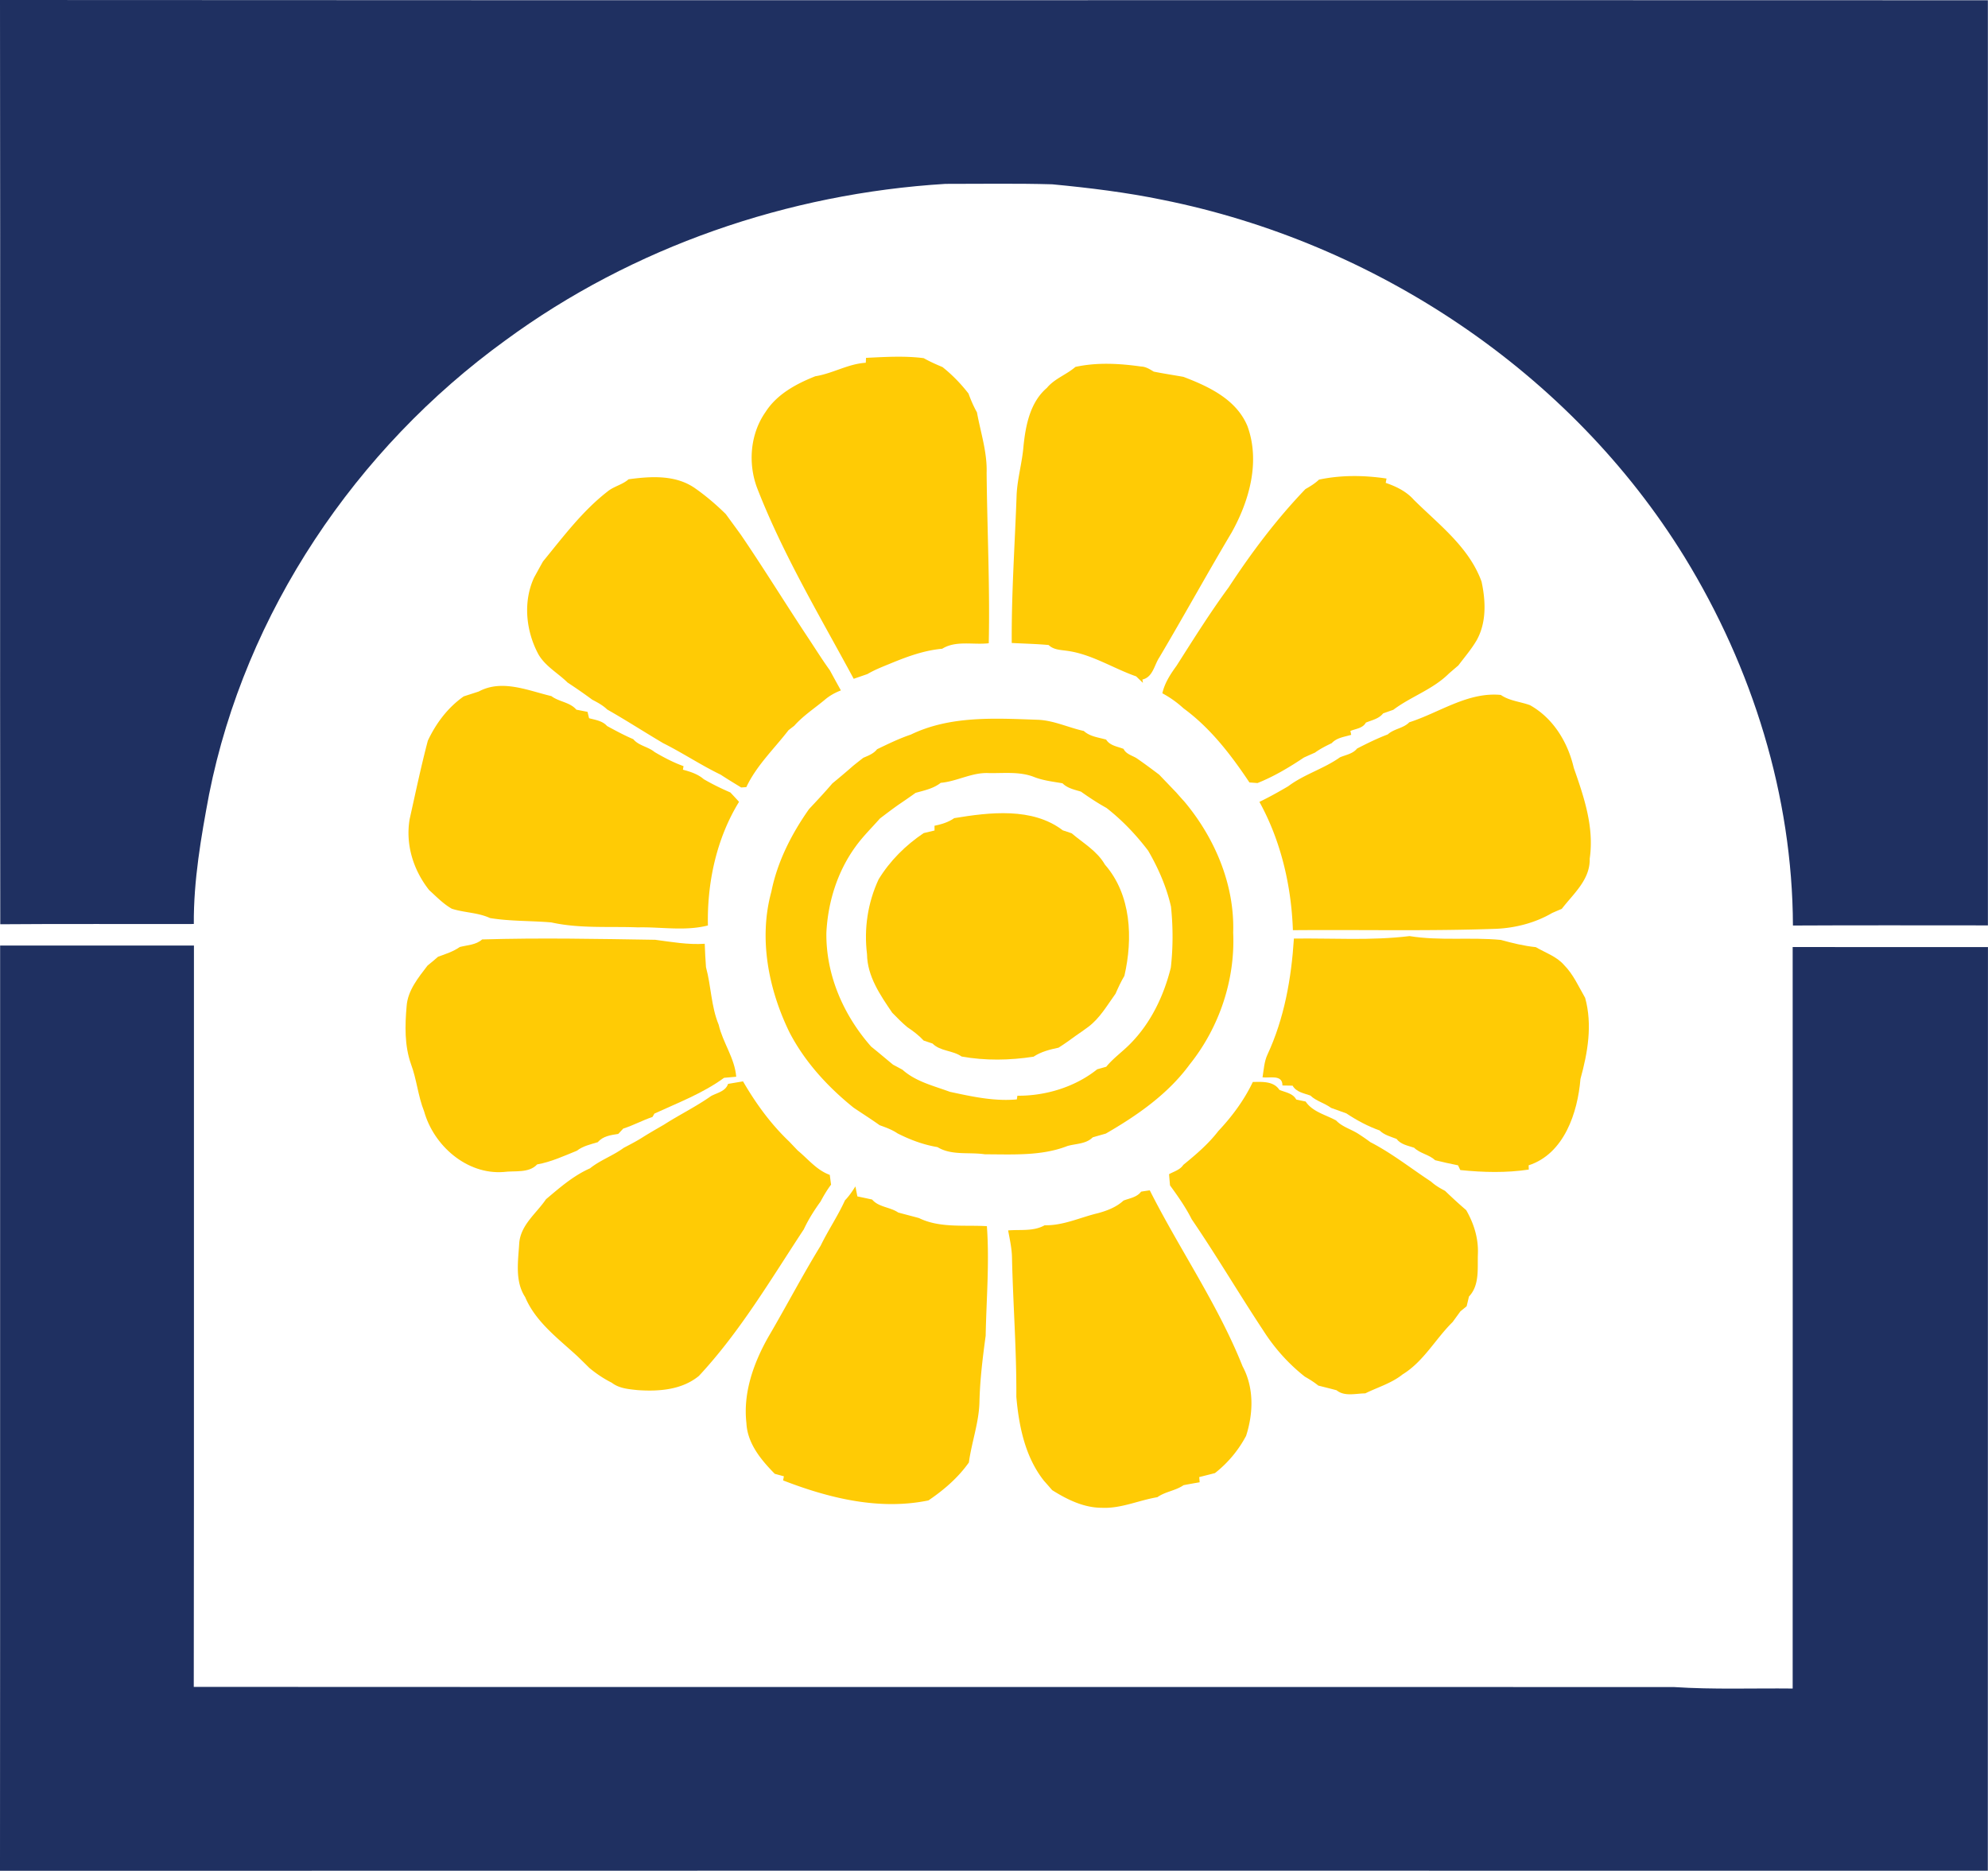
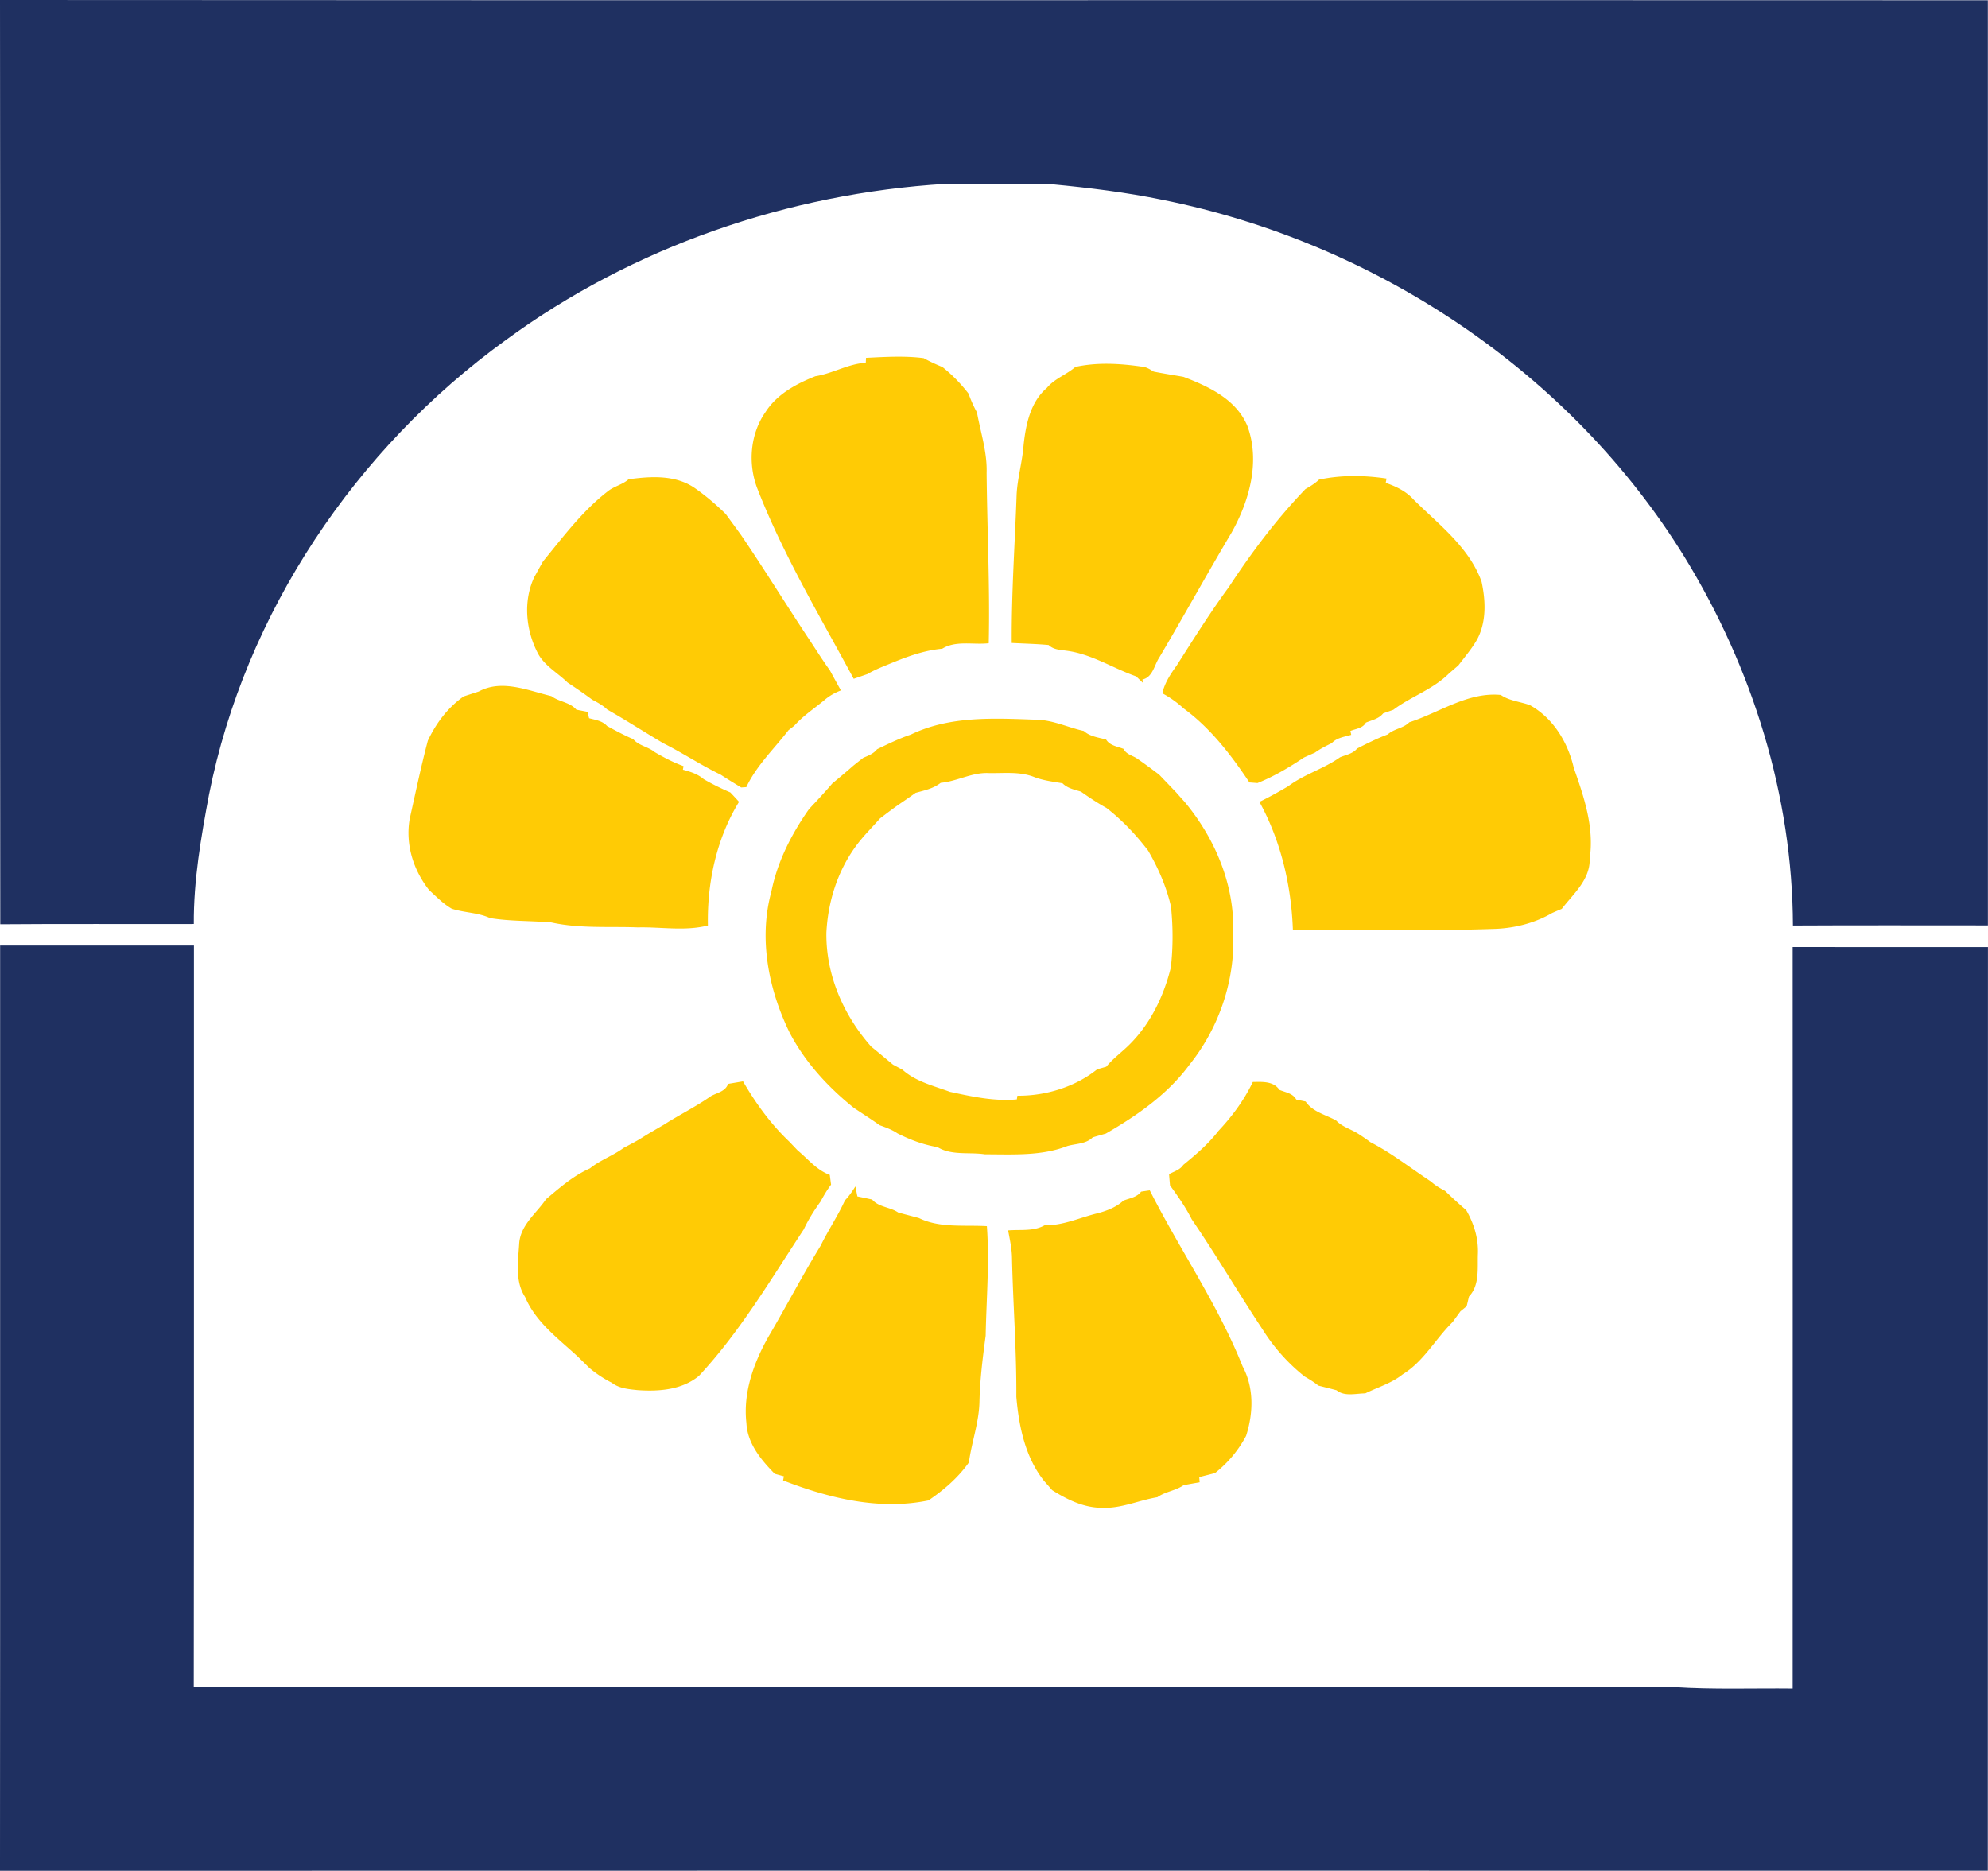
<svg xmlns="http://www.w3.org/2000/svg" id="Layer_2" data-name="Layer 2" viewBox="0 0 458.4 431.4">
  <defs>
    <style>.cls-1{fill:#1f3061}.cls-2{fill:#ffcb05}</style>
  </defs>
  <g id="Layer_1-2" data-name="Layer 1">
    <path class="cls-1" d="M0 0c152.79.11 305.58-.01 458.37.06.03 71.11.01 142.22.01 213.33-14.98 0-29.97-.05-44.96.03-.1-29.92-9.36-59.47-24.95-84.9-26.29-42.74-71.43-72.63-120.41-82.44-8.38-1.73-16.9-2.77-25.42-3.58-8.2-.24-16.42-.09-24.63-.1-36.29 2.21-72.1 14.51-101.47 36.08-34.51 24.99-59.99 62.76-68.33 104.7-1.85 9.85-3.59 19.84-3.52 29.89-14.87.04-29.75-.06-44.63.06C-.04 142.09.1 71.04 0 0z" />
    <path class="cls-2" d="M199.63 83.65c.02-.28.05-.85.06-1.13 4.43-.21 8.89-.5 13.3.07 1.39.78 2.85 1.44 4.33 2.05 2.24 1.78 4.24 3.84 6 6.11.54 1.49 1.17 2.95 1.95 4.34.84 4.63 2.38 9.19 2.23 13.94.12 13.1.78 26.2.49 39.3-3.54.42-7.57-.7-10.73 1.27-3.95.35-7.66 1.66-11.3 3.14-2.01.84-4.07 1.59-5.95 2.7-.79.27-2.37.82-3.16 1.09-7.81-14.49-16.33-28.69-22.3-44.08-2.11-5.69-1.55-12.43 1.97-17.44 2.62-4.11 7.09-6.51 11.49-8.25 4-.63 7.54-2.86 11.62-3.11zm48.34.96c4.99-1.09 10.13-.8 15.15-.09 1.08.03 2.01.62 2.9 1.17 2.27.46 4.57.8 6.86 1.21 5.82 2.22 12.16 5.17 14.74 11.31 3.02 8.2.47 17.27-3.65 24.63-5.66 9.51-10.99 19.21-16.63 28.73-1.2 1.79-1.49 4.58-3.92 5.13l.12.77c-.39-.37-1.17-1.12-1.56-1.5-5.35-1.87-10.27-5.14-15.98-5.9-1.46-.21-3.08-.22-4.2-1.33-2.83-.26-5.67-.32-8.51-.47-.08-11.44.73-22.86 1.13-34.29.2-3.74 1.28-7.36 1.58-11.09.49-4.81 1.53-10.14 5.39-13.44 1.79-2.16 4.51-3.04 6.58-4.84zm-103.03 25.91c5.17-.7 10.84-1.07 15.33 2.07 2.54 1.78 4.89 3.79 7.09 5.96 1.17 1.61 2.35 3.21 3.51 4.82 5.43 7.97 10.47 16.2 15.81 24.22 1.54 2.34 3.03 4.71 4.67 6.98.84 1.55 1.69 3.1 2.55 4.64-1.38.52-2.67 1.25-3.79 2.22-2.35 1.95-4.94 3.64-6.98 5.94-.33.25-.99.76-1.32 1.02-3.32 4.31-7.37 8.13-9.72 13.12l-1.19.08c-1.59-.98-3.19-1.94-4.74-2.96-4.54-2.19-8.73-5-13.23-7.25-4.32-2.55-8.55-5.29-12.92-7.77-1-.97-2.24-1.63-3.46-2.27-1.85-1.37-3.75-2.68-5.68-3.95-2.23-2.2-5.17-3.76-6.75-6.56-2.86-5.34-3.55-12.08-.97-17.65.69-1.24 1.36-2.49 2.06-3.72 4.62-5.64 9.06-11.6 14.85-16.1 1.46-1.22 3.44-1.56 4.88-2.84zm156.07 2.26c1.11-.63 2.2-1.29 3.13-2.18 5.12-1.09 10.4-1.02 15.57-.25l-.19 1c2.41.82 4.76 1.96 6.48 3.9 5.8 5.75 12.73 10.91 15.62 18.86.97 4.45 1.17 9.42-1.12 13.52-1.21 2.08-2.79 3.9-4.22 5.81-.73.62-1.45 1.24-2.17 1.86-3.7 3.69-8.73 5.29-12.84 8.38-.79.27-1.57.55-2.35.83-.99 1.26-2.58 1.54-3.97 2.12-.72 1.32-2.32 1.41-3.57 1.92l.19.9c-1.57.47-3.33.65-4.5 1.92-1.34.64-2.66 1.31-3.86 2.18-.85.37-1.7.75-2.54 1.13-3.38 2.26-6.95 4.39-10.72 5.89-.46-.04-1.39-.11-1.85-.14-4.24-6.36-9-12.56-15.21-17.1a24.058 24.058 0 00-4.87-3.46c.53-2.4 1.89-4.44 3.3-6.39 3.88-6.09 7.71-12.22 11.99-18.04 5.26-8.03 11.05-15.73 17.7-22.66zm-194.1 47.81c1.16-.38 2.32-.75 3.48-1.13 5.37-2.89 11.34-.22 16.75 1.06 1.77 1.34 4.27 1.38 5.76 3.13.64.12 1.93.38 2.57.5l.36 1.47c1.46.39 3.09.6 4.15 1.8 1.98 1.07 3.96 2.15 6.04 3.03 1.27 1.53 3.42 1.72 4.92 2.97 2.13 1.25 4.33 2.41 6.67 3.25l-.14.82c1.71.46 3.43 1 4.79 2.18 1.98 1.15 4.04 2.16 6.15 3.07.67.71 1.34 1.43 2 2.16-5.2 8.45-7.38 18.63-7.18 28.51-5.28 1.35-10.77.31-16.14.44-6.65-.26-13.4.31-19.95-1.14-4.71-.41-9.47-.24-14.15-1.01-2.78-1.29-5.93-1.22-8.81-2.15-1.98-1.12-3.56-2.79-5.23-4.3-3.64-4.61-5.48-10.48-4.5-16.33 1.35-6.05 2.62-12.12 4.2-18.12 1.91-4.04 4.58-7.61 8.26-10.21zm218.04 5.97c6.96-2.23 13.5-7.04 21.11-6.31 2 1.38 4.49 1.54 6.73 2.36 5.38 3.01 8.73 8.56 10.1 14.46 2.36 6.73 4.73 13.67 3.67 20.93.13 4.85-3.75 8.08-6.44 11.58-.75.31-1.49.63-2.22.95-3.88 2.27-8.4 3.44-12.87 3.65-15.63.56-31.28.18-46.91.32-.35-10.22-2.76-20.6-7.72-29.59 2.27-1.1 4.48-2.33 6.65-3.61 3.67-2.76 8.24-4.04 11.93-6.67 1.36-.57 2.96-.8 3.94-2.02 2.31-1.18 4.64-2.34 7.08-3.26 1.42-1.32 3.59-1.38 4.95-2.79zm-114.94 2.84c9.03-4.37 19.25-3.78 29.02-3.43 3.79.07 7.23 1.79 10.88 2.59 1.41 1.3 3.37 1.48 5.15 1.99.87 1.4 2.58 1.58 4.01 2.14.57 1.18 1.88 1.49 2.93 2.1 1.79 1.22 3.54 2.53 5.28 3.84.64.67 1.28 1.34 1.93 2.01.66.7 1.33 1.39 2 2.09.62.71 1.25 1.42 1.9 2.13 7.01 8.37 11.6 19.15 11.24 30.19.49 10.93-3.22 21.91-10.04 30.42-5.01 6.84-12.09 11.75-19.32 15.93-1.01.29-2.02.57-3.03.87-1.55 1.56-3.87 1.43-5.84 2-6.01 2.35-12.66 1.91-19.01 1.91-3.61-.55-7.7.33-10.94-1.66-3.25-.54-6.31-1.69-9.23-3.17-1.26-.86-2.7-1.37-4.11-1.88-1.96-1.4-4-2.69-5.99-4.03-5.97-4.8-11.26-10.56-14.8-17.38-4.84-9.93-7.15-21.62-4.18-32.44 1.39-6.93 4.65-13.31 8.69-19.05 1.82-1.94 3.64-3.88 5.37-5.91 1.63-1.34 3.25-2.7 4.84-4.1.76-.61 1.53-1.22 2.31-1.82 1.16-.49 2.37-.95 3.17-1.97 2.54-1.22 5.08-2.47 7.77-3.37m6.9 11.12c-1.68 1.33-3.78 1.75-5.79 2.31-1.29.93-2.6 1.83-3.92 2.72-1.46 1.03-2.88 2.11-4.3 3.19-1.9 2.16-3.97 4.17-5.65 6.52-4.17 5.75-6.34 12.73-6.7 19.79-.14 9.73 3.93 19.05 10.32 26.29 1.7 1.36 3.36 2.78 5.05 4.17.72.38 1.45.77 2.18 1.17 3.06 2.74 7.17 3.7 10.93 5.09 5.06 1.09 10.21 2.23 15.43 1.75l.13-.85c6.52.06 13.32-2.02 18.4-6.09.52-.15 1.56-.44 2.09-.59 1.64-2.01 3.8-3.5 5.6-5.36 4.71-4.78 7.69-11.04 9.29-17.5.53-4.65.52-9.4.04-14.06-1.03-4.54-2.93-8.89-5.27-12.91-2.78-3.66-5.97-7.01-9.59-9.84-2.04-1.13-4-2.42-5.9-3.77-1.5-.46-3.11-.77-4.25-1.92-2.2-.39-4.45-.63-6.54-1.45-3.33-1.32-6.99-.84-10.47-.91-3.87-.19-7.29 1.91-11.08 2.25z" />
-     <path class="cls-2" d="M220.03 188.66c8.16-1.35 18.03-2.54 25.03 2.81l2.04.68c2.68 2.28 5.88 4.08 7.68 7.23 6.09 6.96 6.47 17.01 4.49 25.64-.78 1.32-1.43 2.71-2.04 4.12-1.96 2.7-3.63 5.69-6.35 7.7-.91.68-1.84 1.32-2.77 1.96-1.32.97-2.64 1.92-4.02 2.79-2.01.42-4.04.93-5.77 2.08-5.48.85-11.13.95-16.59-.04-2.05-1.45-4.91-1.18-6.7-2.99-.52-.17-1.54-.52-2.05-.69-1.12-1.22-2.45-2.21-3.81-3.12-1.21-1.03-2.34-2.16-3.44-3.3-2.76-4.06-5.75-8.39-5.81-13.49-.73-5.91.17-11.87 2.67-17.26 2.64-4.32 6.21-7.85 10.39-10.67l2.51-.6c-.01-.27-.01-.82-.01-1.09 1.6-.34 3.2-.8 4.55-1.76zm78.32 27.77c8.89-.12 17.83.51 26.67-.57 6.97 1.13 14.05.21 21.05.88 2.65.73 5.32 1.39 8.07 1.67 2.2 1.3 4.77 2.12 6.49 4.1 2.15 2.16 3.37 4.99 4.88 7.59 1.71 6.2.6 12.63-1.08 18.69-.64 7.79-3.77 17.28-11.95 19.93l.03.98c-5.24.79-10.54.65-15.79.11-.13-.27-.39-.82-.52-1.09-1.78-.36-3.54-.74-5.28-1.18-1.4-1.32-3.47-1.53-4.85-2.88-1.46-.49-3.07-.74-4.05-2.03-1.36-.54-2.84-.89-3.9-1.95-2.73-.97-5.28-2.34-7.68-3.94-1.19-.42-2.36-.84-3.53-1.27-1.49-1.12-3.4-1.54-4.76-2.84-1.49-.54-3.23-.77-4.1-2.28l-2.34-.04c.03-2.62-2.99-1.65-4.59-1.88.29-1.77.37-3.61 1.14-5.26 3.89-8.36 5.51-17.59 6.09-26.74zm-192.32 1.94c1.75-.45 3.72-.46 5.14-1.74 13.29-.4 26.61-.13 39.91.08 3.78.5 7.57 1.18 11.42.92.07 1.8.15 3.6.29 5.4 1.2 4.38 1.17 9.03 2.93 13.28.95 4.13 3.7 7.69 4.04 11.98-.7.06-2.1.19-2.8.25-4.87 3.57-10.61 5.74-16.06 8.25-.11.2-.34.59-.45.78-2.3.76-4.42 1.95-6.73 2.67l-1.16 1.24c-1.71.26-3.53.5-4.71 1.9-1.67.51-3.43.88-4.84 1.98-3 1.21-5.94 2.58-9.15 3.15-1.93 2.08-5.21 1.4-7.76 1.75-8.49.63-16.11-6.1-18.31-14-1.41-3.53-1.7-7.36-3.03-10.9-1.5-4.26-1.39-8.9-1-13.34.26-3.64 2.69-6.56 4.81-9.35.83-.66 1.64-1.35 2.44-2.05 1.73-.62 3.5-1.19 5.02-2.25z" />
    <path class="cls-1" d="M.03 218.04h44.69c-.03 56.98.04 113.97-.04 170.95 113.78.07 227.56-.01 341.33.04 9.1.6 18.23.24 27.35.34.03-57 0-114 0-170.99 15.01.03 30.02.01 45.03.01-.04 71 .01 142-.03 213-152.78-.02-305.57-.04-458.36.01.06-71.12 0-142.24.03-213.36z" />
    <path class="cls-2" d="M167.88 249.94c.86-.14 2.59-.44 3.45-.58 2.94 5.08 6.43 9.88 10.7 13.93.63.67 1.27 1.34 1.91 2.01 2.39 1.97 4.38 4.54 7.39 5.62l.3 2.26c-.93 1.22-1.7 2.55-2.43 3.9-1.46 2.02-2.8 4.13-3.85 6.39-7.62 11.56-14.7 23.62-24.19 33.81-3.92 3.23-9.24 3.62-14.11 3.28-2.08-.22-4.28-.38-5.99-1.71-1.86-.93-3.58-2.09-5.17-3.41-.9-.9-1.8-1.78-2.71-2.66-4.45-4.11-9.67-7.93-12.09-13.68-2.42-3.69-1.6-8.35-1.36-12.49.37-4.21 3.96-6.81 6.17-10.07 3.17-2.67 6.31-5.43 10.14-7.12 2.37-1.91 5.33-2.92 7.78-4.73 1.4-.74 2.82-1.46 4.17-2.31 1.67-1.06 3.39-2.04 5.1-3.03 3.57-2.29 7.41-4.16 10.88-6.61 1.42-.76 3.33-1.07 3.91-2.8zm113.05 10.87c3.17-3.37 5.95-7.12 7.95-11.31 2.14-.03 4.78-.23 6.13 1.82 1.37.58 3.1.77 3.88 2.23.54.12 1.63.35 2.17.46 1.6 2.39 4.64 3.05 7.03 4.37 1.33 1.41 3.26 1.95 4.9 2.94 1.01.64 2.01 1.32 2.98 2.05 4.98 2.56 9.36 6.05 14.02 9.11.95.88 2.07 1.52 3.22 2.13 1.58 1.52 3.19 3.01 4.87 4.44 1.76 3.06 2.84 6.48 2.7 10.05-.13 3.33.45 7.24-2.06 9.88-.13.56-.4 1.69-.54 2.25-.36.29-1.07.87-1.43 1.16-.6.83-1.2 1.65-1.8 2.47-3.98 3.92-6.67 9.09-11.53 12.07-2.55 2.05-5.72 2.95-8.61 4.38-2.19.01-4.75.79-6.62-.72-1.4-.38-2.81-.72-4.21-1.08-.97-.79-2.04-1.45-3.12-2.07-3.78-2.98-7.01-6.6-9.59-10.66-5.6-8.47-10.76-17.24-16.48-25.62-1.39-2.77-3.18-5.31-5-7.81-.08-.86-.16-1.73-.22-2.59 1.13-.63 2.52-.98 3.28-2.14 2.9-2.37 5.79-4.82 8.08-7.81zm-86.1 15.99c.94-.97 1.7-2.08 2.41-3.22.12.58.34 1.73.46 2.31 1.13.23 2.26.47 3.4.72 1.5 1.78 4.13 1.71 6.01 2.99 1.59.44 3.19.84 4.79 1.28 4.78 2.35 10.47 1.56 15.66 1.87.61 8.41-.12 16.84-.28 25.26-.68 5-1.3 10.02-1.43 15.08-.07 4.83-1.8 9.4-2.44 14.15-2.51 3.54-5.76 6.33-9.32 8.75-11.34 2.35-22.96-.52-33.52-4.61l.18-.95c-.52-.14-1.57-.43-2.1-.57-3.16-3.21-6.32-7.01-6.54-11.72-.8-7.01 1.68-13.89 5.08-19.89 4.09-6.96 7.82-14.14 12.05-21.02 1.72-3.55 3.96-6.83 5.59-10.43zm68.29-2.01c.66-.11 1.33-.21 2-.3 6.88 13.64 15.72 26.32 21.4 40.58 2.66 4.94 2.49 10.8.81 16.03a26.932 26.932 0 01-7.18 8.59c-1.21.31-2.42.62-3.63.92.03.3.08.9.1 1.2-1.24.21-2.48.43-3.71.67-1.85 1.28-4.21 1.47-6.04 2.77-4.3.71-8.4 2.66-12.82 2.44-4.15 0-8.01-1.91-11.44-4.07-.62-.72-1.24-1.43-1.86-2.12-4.36-5.48-5.81-12.6-6.4-19.41.07-10.69-.76-21.35-1-32.03-.03-2.14-.51-4.24-.89-6.33 2.81-.24 5.86.27 8.42-1.19 4.29.1 8.18-1.81 12.27-2.78 2.12-.57 4.27-1.4 5.91-2.91 1.42-.55 3.09-.75 4.06-2.06z" />
  </g>
</svg>